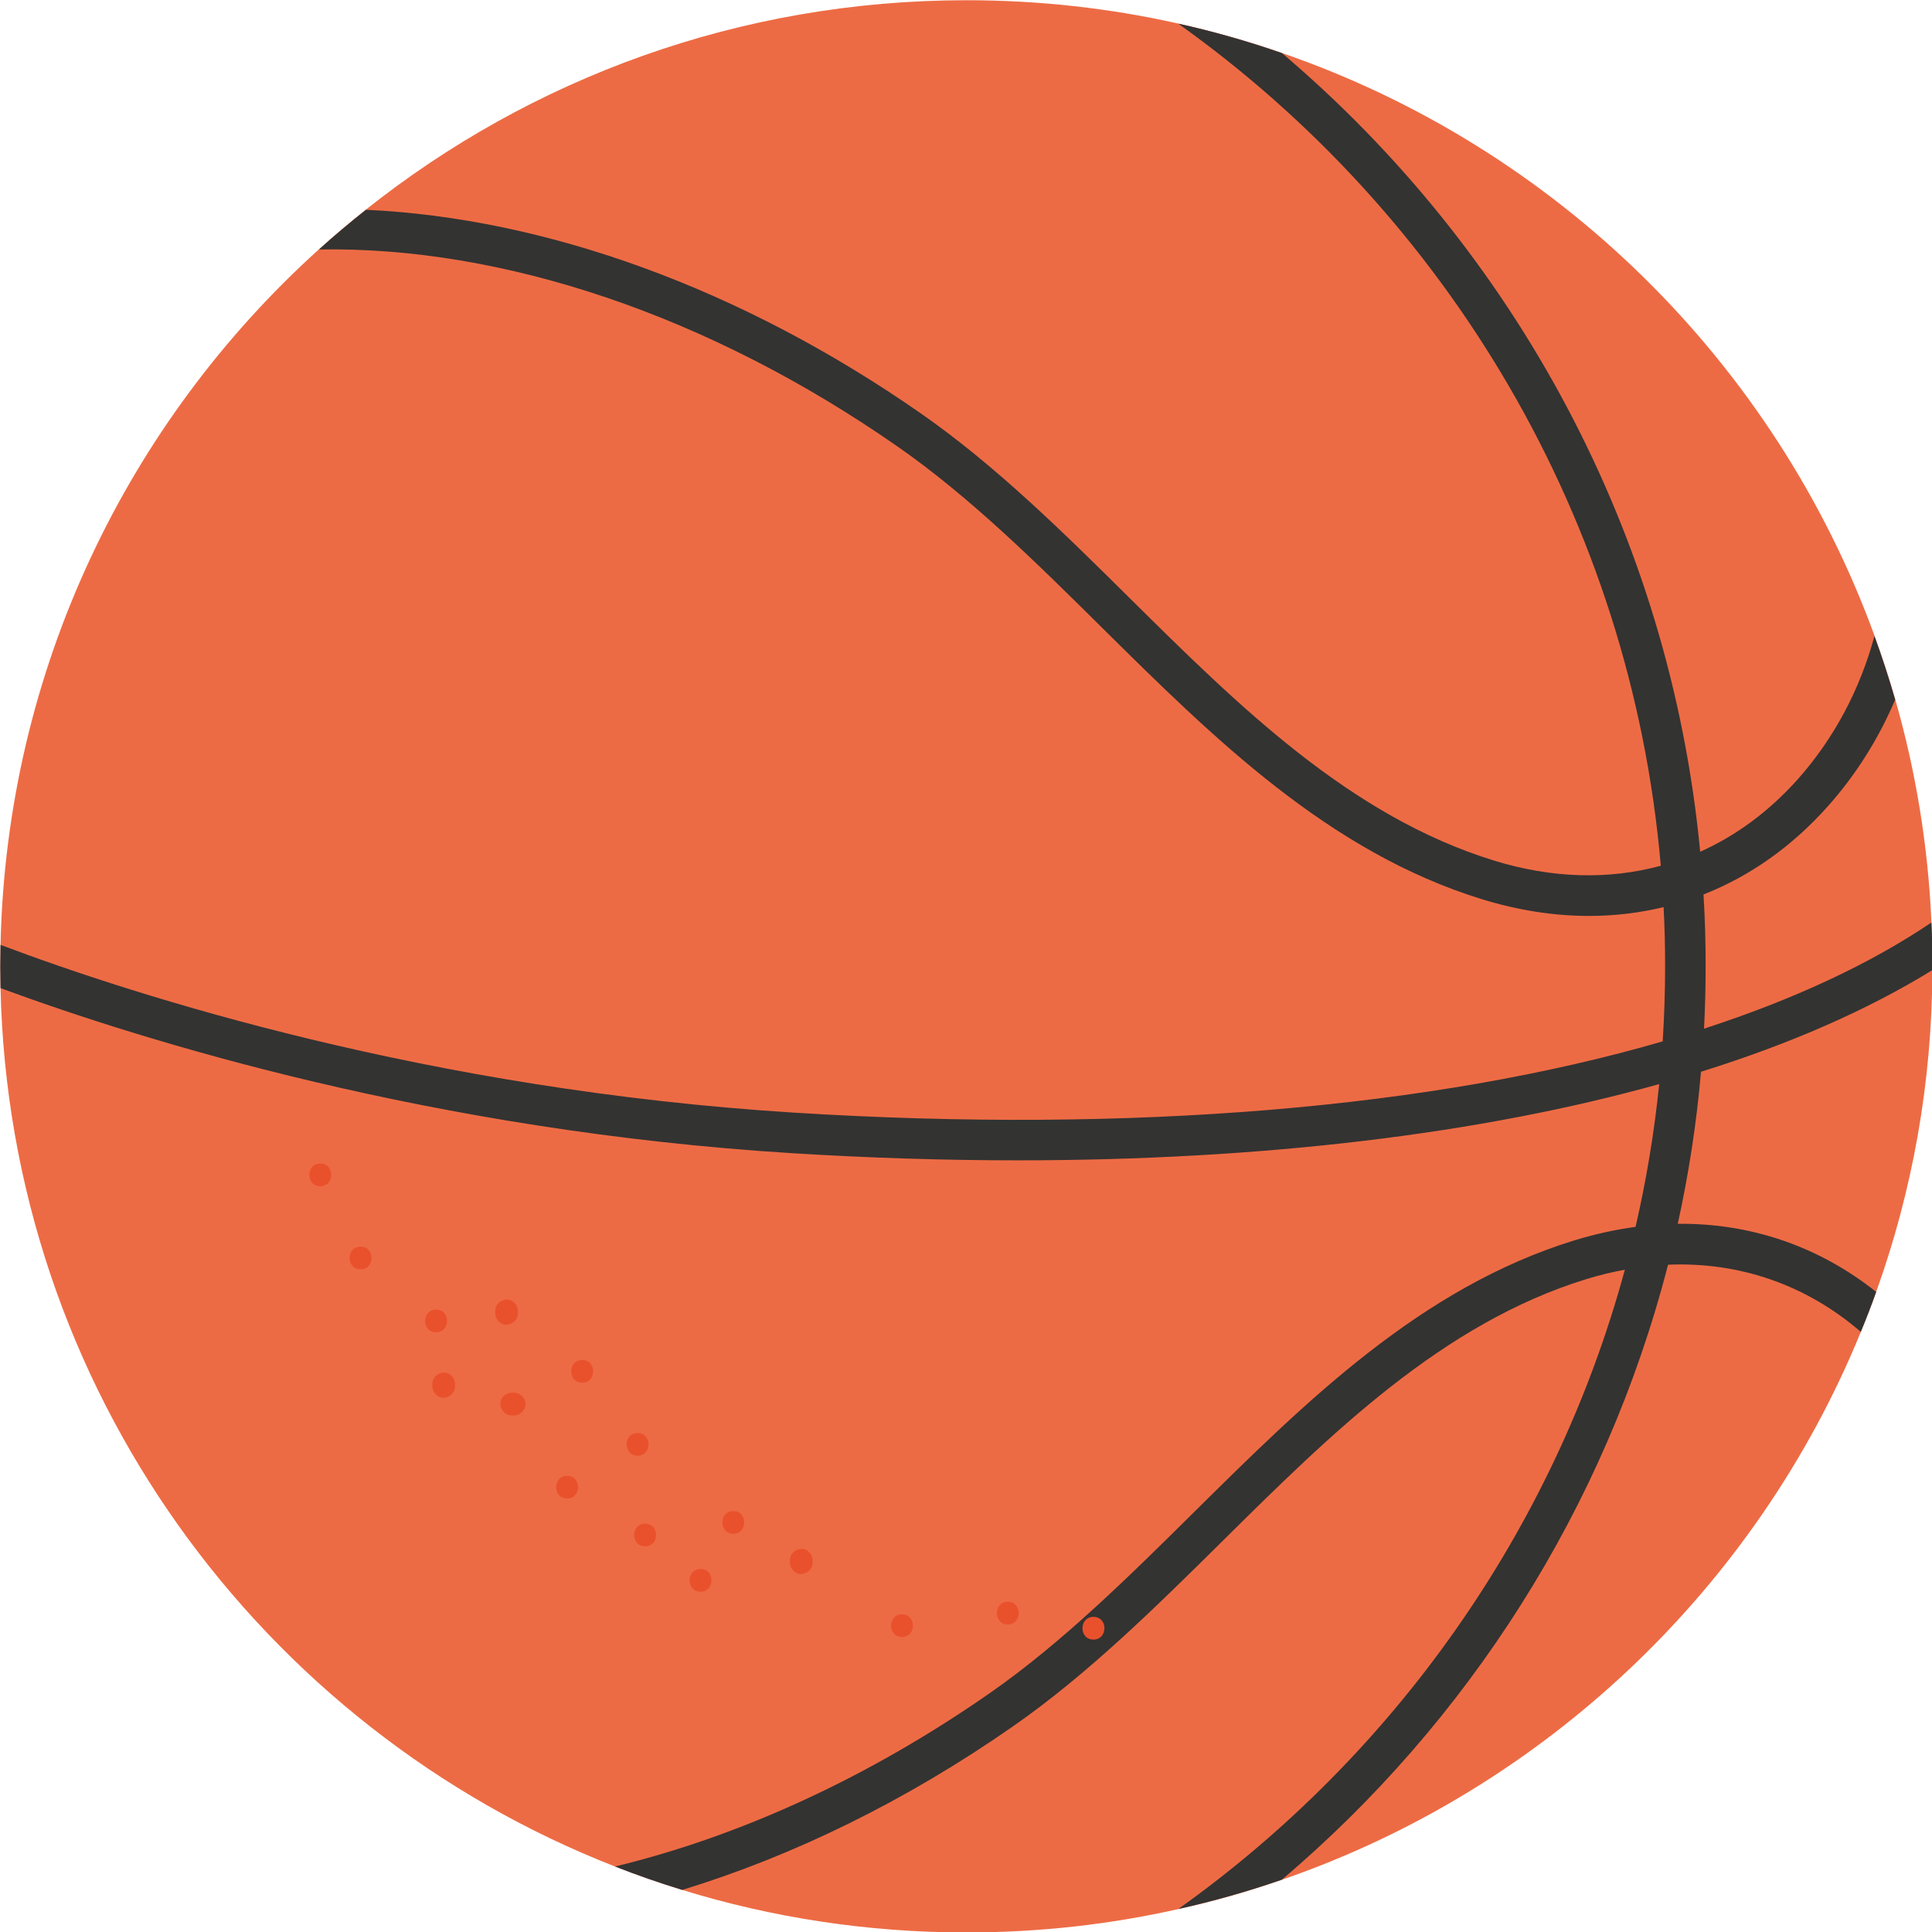
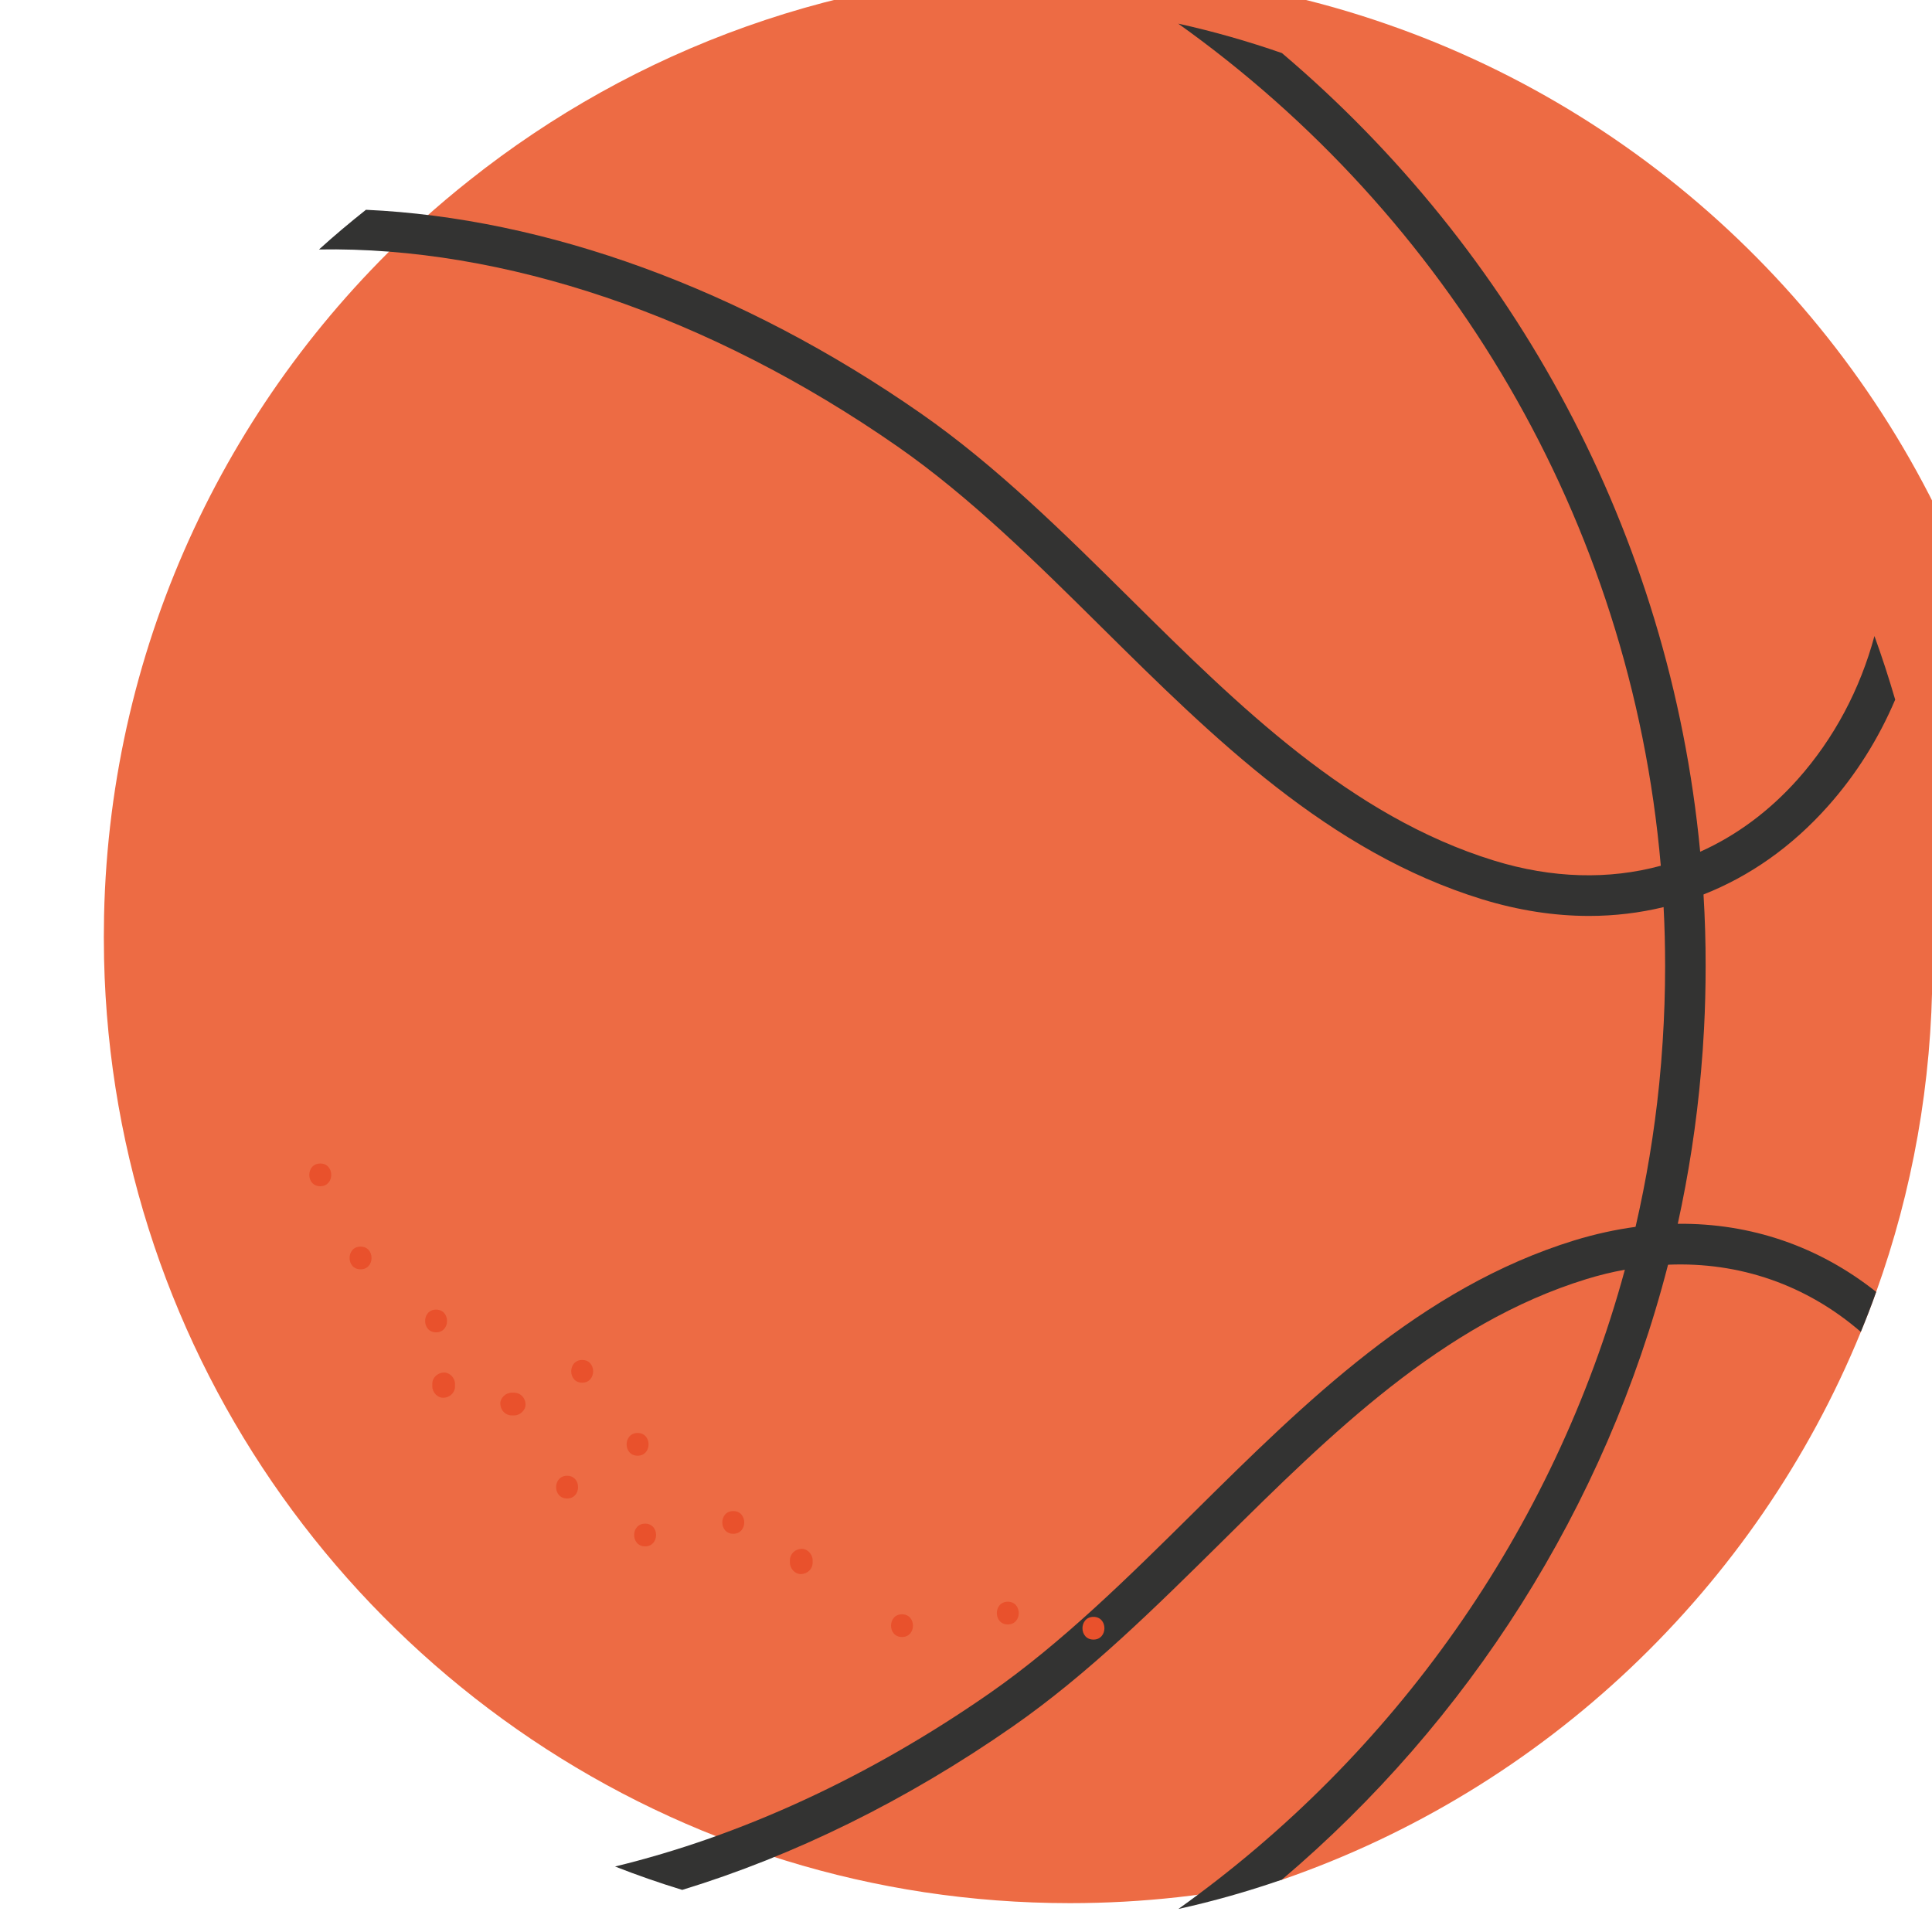
<svg xmlns="http://www.w3.org/2000/svg" height="255.1" preserveAspectRatio="xMidYMid meet" version="1.0" viewBox="85.0 85.0 255.1 255.1" width="255.1" zoomAndPan="magnify">
  <g>
    <g id="change1_1">
-       <path d="M340.16,212.61c0,0.16,0,0.32-0.01,0.48c-0.04,14.9-2.65,29.21-7.42,42.49c-0.63,1.79-1.31,3.53-2.03,5.28 v0.01c-13.81,33.8-41.73,60.35-76.43,72.33c-4.45,1.54-9.01,2.85-13.67,3.87c-9.01,2.03-18.37,3.09-27.99,3.09 c-13.06,0-25.67-1.96-37.54-5.62c-3.01-0.92-5.97-1.95-8.87-3.09c-46.67-18.23-79.97-63.15-81.13-115.99 c-0.02-0.95-0.03-1.9-0.03-2.86c0-0.95,0.01-1.89,0.03-2.85c0.79-36.41,16.85-69.08,42.04-91.83c2.01-1.82,4.08-3.56,6.2-5.24 c21.77-17.31,49.33-27.65,79.3-27.65c9.61,0,18.97,1.06,27.97,3.08c4.67,1.04,9.23,2.34,13.7,3.89 c36.27,12.52,65.12,40.95,78.23,76.94v0.01c1.01,2.76,1.92,5.56,2.74,8.41c2.7,9.41,4.33,19.27,4.78,29.44 C340.12,208.73,340.16,210.67,340.16,212.61z" fill="#ed6b44" />
+       <path d="M340.16,212.61c0,0.16,0,0.32-0.01,0.48c-0.04,14.9-2.65,29.21-7.42,42.49c-0.63,1.79-1.31,3.53-2.03,5.28 v0.01c-13.81,33.8-41.73,60.35-76.43,72.33c-9.01,2.03-18.37,3.09-27.99,3.09 c-13.06,0-25.67-1.96-37.54-5.62c-3.01-0.92-5.97-1.95-8.87-3.09c-46.67-18.23-79.97-63.15-81.13-115.99 c-0.02-0.95-0.03-1.9-0.03-2.86c0-0.95,0.01-1.89,0.03-2.85c0.79-36.41,16.85-69.08,42.04-91.83c2.01-1.82,4.08-3.56,6.2-5.24 c21.77-17.31,49.33-27.65,79.3-27.65c9.61,0,18.97,1.06,27.97,3.08c4.67,1.04,9.23,2.34,13.7,3.89 c36.27,12.52,65.12,40.95,78.23,76.94v0.01c1.01,2.76,1.92,5.56,2.74,8.41c2.7,9.41,4.33,19.27,4.78,29.44 C340.12,208.73,340.16,210.67,340.16,212.61z" fill="#ed6b44" />
    </g>
    <g id="change2_1">
      <path d="M309.93,203.1c-0.11-1.89-0.26-3.78-0.44-5.65c-4.01-42.13-24.63-79.49-55.22-105.44 c-4.46-1.55-9.03-2.86-13.7-3.89c35.49,25.29,59.76,65.38,63.72,111.18c0.16,1.82,0.29,3.64,0.37,5.47 c0.14,2.6,0.2,5.21,0.2,7.83c0,3.33-0.11,6.62-0.32,9.9c-0.12,1.88-0.27,3.76-0.46,5.63c-0.65,6.41-1.7,12.71-3.12,18.86 c-0.44,1.89-0.91,3.79-1.41,5.65c-9.38,34.51-30.58,64.19-58.96,84.42c4.67-1.03,9.22-2.33,13.67-3.87 c24.58-20.85,42.72-49.07,50.99-81.21c0.46-1.79,0.89-3.57,1.28-5.38c1.44-6.56,2.48-13.26,3.07-20.09 c0.17-1.88,0.3-3.78,0.4-5.68c0.14-2.72,0.21-5.46,0.21-8.22C310.22,209.42,310.12,206.25,309.93,203.1z" fill="#333332" />
    </g>
    <g id="change2_2">
-       <path d="M340.16,212.61c0,0.16,0,0.32-0.01,0.48c-8.51,5.25-18.78,9.75-30.54,13.42c-1.81,0.56-3.65,1.1-5.52,1.63 c-23.53,6.58-52.43,10.07-84.69,10.07c-9.68,0-19.68-0.31-29.92-0.95c-47.22-2.95-85.33-14.76-104.41-21.79 c-0.02-0.95-0.03-1.9-0.03-2.86c0-0.95,0.01-1.89,0.03-2.85c17.97,6.77,56.52,19.13,104.74,22.15 c44.78,2.8,84.58-0.64,114.74-9.41c1.86-0.54,3.68-1.1,5.46-1.68c11.75-3.82,21.86-8.51,30.01-14.01 C340.12,208.73,340.16,210.67,340.16,212.61z" fill="#333332" />
-     </g>
+       </g>
    <g id="change2_3">
      <path d="M335.24,177.38c-2.18,5.13-5.16,9.9-8.9,14.09c-4.75,5.33-10.3,9.23-16.4,11.63 c-1.71,0.67-3.48,1.23-5.26,1.67c-3.19,0.77-6.48,1.17-9.87,1.17c-4.58,0-9.31-0.73-14.08-2.19 c-20.29-6.24-35.52-21.32-50.26-35.91c-8.54-8.46-17.38-17.21-26.94-23.87c-24.92-17.36-52.16-26.45-76.41-26.03 c2.01-1.82,4.08-3.56,6.2-5.24c23.72,1.08,49.56,10.37,73.27,26.89c9.94,6.92,18.94,15.84,27.65,24.46 c14.27,14.13,29.04,28.74,48.06,34.59c7.64,2.35,15.13,2.54,22,0.67c1.78-0.48,3.51-1.1,5.2-1.85 c4.75-2.13,9.09-5.33,12.85-9.54c4.85-5.44,8.27-11.96,10.15-18.94C333.5,171.73,334.41,174.54,335.24,177.38z" fill="#333332" />
    </g>
    <g id="change2_4">
      <path d="M332.73,255.58c-0.63,1.79-1.31,3.53-2.03,5.28c-7.2-6.22-16.02-9.26-25.44-8.87v0.01 c-1.87,0.07-3.78,0.29-5.7,0.65c-1.69,0.3-3.39,0.72-5.09,1.24c-19.02,5.85-33.79,20.47-48.06,34.6 c-8.71,8.61-17.71,17.53-27.65,24.45c-14.1,9.83-28.96,17.1-43.68,21.6c-3.01-0.92-5.97-1.95-8.87-3.09 c16.51-4,33.48-11.75,49.49-22.9c9.56-6.66,18.39-15.41,26.94-23.87c14.73-14.58,29.97-29.67,50.26-35.91 c2.72-0.83,5.41-1.42,8.08-1.78c1.88-0.26,3.73-0.39,5.57-0.4C316.15,246.49,325.15,249.56,332.73,255.58z" fill="#333332" />
    </g>
    <g fill="#e9512c" id="change3_1">
      <path d="M170.18,289.18c1.93,0,1.93-3,0-3C168.25,286.18,168.25,289.18,170.18,289.18L170.18,289.18z" fill="inherit" />
      <path d="M159.88,282.86c1.93,0,1.93-3,0-3C157.95,279.86,157.94,282.86,159.88,282.86L159.88,282.86z" fill="inherit" />
      <path d="M169.19,277.21c1.93,0,1.93-3,0-3C167.26,274.21,167.25,277.21,169.19,277.21L169.19,277.21z" fill="inherit" />
      <path d="M152.89,268.89c-0.11,0-0.22,0-0.33,0c-0.78,0-1.54,0.69-1.5,1.5c0.04,0.81,0.66,1.5,1.5,1.5 c0.11,0,0.22,0,0.33,0c0.78,0,1.54-0.69,1.5-1.5C154.36,269.58,153.73,268.89,152.89,268.89L152.89,268.89z" fill="inherit" />
      <path d="M161.87,267.57c1.93,0,1.93-3,0-3C159.94,264.57,159.94,267.57,161.87,267.57L161.87,267.57z" fill="inherit" />
      <path d="M142.58,260.92c1.93,0,1.93-3,0-3C140.65,257.92,140.65,260.92,142.58,260.92L142.58,260.92z" fill="inherit" />
      <path d="M132.61,252.6c1.93,0,1.93-3,0-3C130.68,249.6,130.67,252.6,132.61,252.6L132.61,252.6z" fill="inherit" />
      <path d="M181.82,287.52c1.93,0,1.93-3,0-3C179.89,284.52,179.89,287.52,181.82,287.52L181.82,287.52z" fill="inherit" />
-       <path d="M177.5,295.17c1.93,0,1.93-3,0-3C175.57,292.17,175.57,295.17,177.5,295.17L177.5,295.17z" fill="inherit" />
      <path d="M204.1,301.15c1.93,0,1.93-3,0-3C202.17,298.15,202.17,301.15,204.1,301.15L204.1,301.15z" fill="inherit" />
      <path d="M218.07,299.49c1.93,0,1.93-3,0-3C216.14,296.49,216.14,299.49,218.07,299.49L218.07,299.49z" fill="inherit" />
      <path d="M229.38,301.49c1.93,0,1.93-3,0-3C227.45,298.49,227.44,301.49,229.38,301.49L229.38,301.49z" fill="inherit" />
      <path d="M142.08,267.73c0,0.11,0,0.22,0,0.33c0,0.78,0.69,1.54,1.5,1.5c0.81-0.04,1.5-0.66,1.5-1.5 c0-0.11,0-0.22,0-0.33c0-0.78-0.69-1.54-1.5-1.5C142.77,266.27,142.08,266.89,142.08,267.73L142.08,267.73z" fill="inherit" />
-       <path d="M150.39,258.09c0,0.11,0,0.22,0,0.33c0,0.78,0.69,1.54,1.5,1.5c0.81-0.04,1.5-0.66,1.5-1.5 c0-0.11,0-0.22,0-0.33c0-0.78-0.69-1.54-1.5-1.5C151.08,256.62,150.39,257.25,150.39,258.09L150.39,258.09z" fill="inherit" />
      <path d="M127.29,241.63c1.93,0,1.93-3,0-3C125.36,238.63,125.35,241.63,127.29,241.63L127.29,241.63z" fill="inherit" />
      <path d="M192.3,291.34c0-0.11,0-0.22,0-0.33c0-0.78-0.69-1.54-1.5-1.5c-0.81,0.04-1.5,0.66-1.5,1.5 c0,0.11,0,0.22,0,0.33c0,0.78,0.69,1.54,1.5,1.5C191.61,292.8,192.3,292.18,192.3,291.34L192.3,291.34z" fill="inherit" />
    </g>
  </g>
</svg>